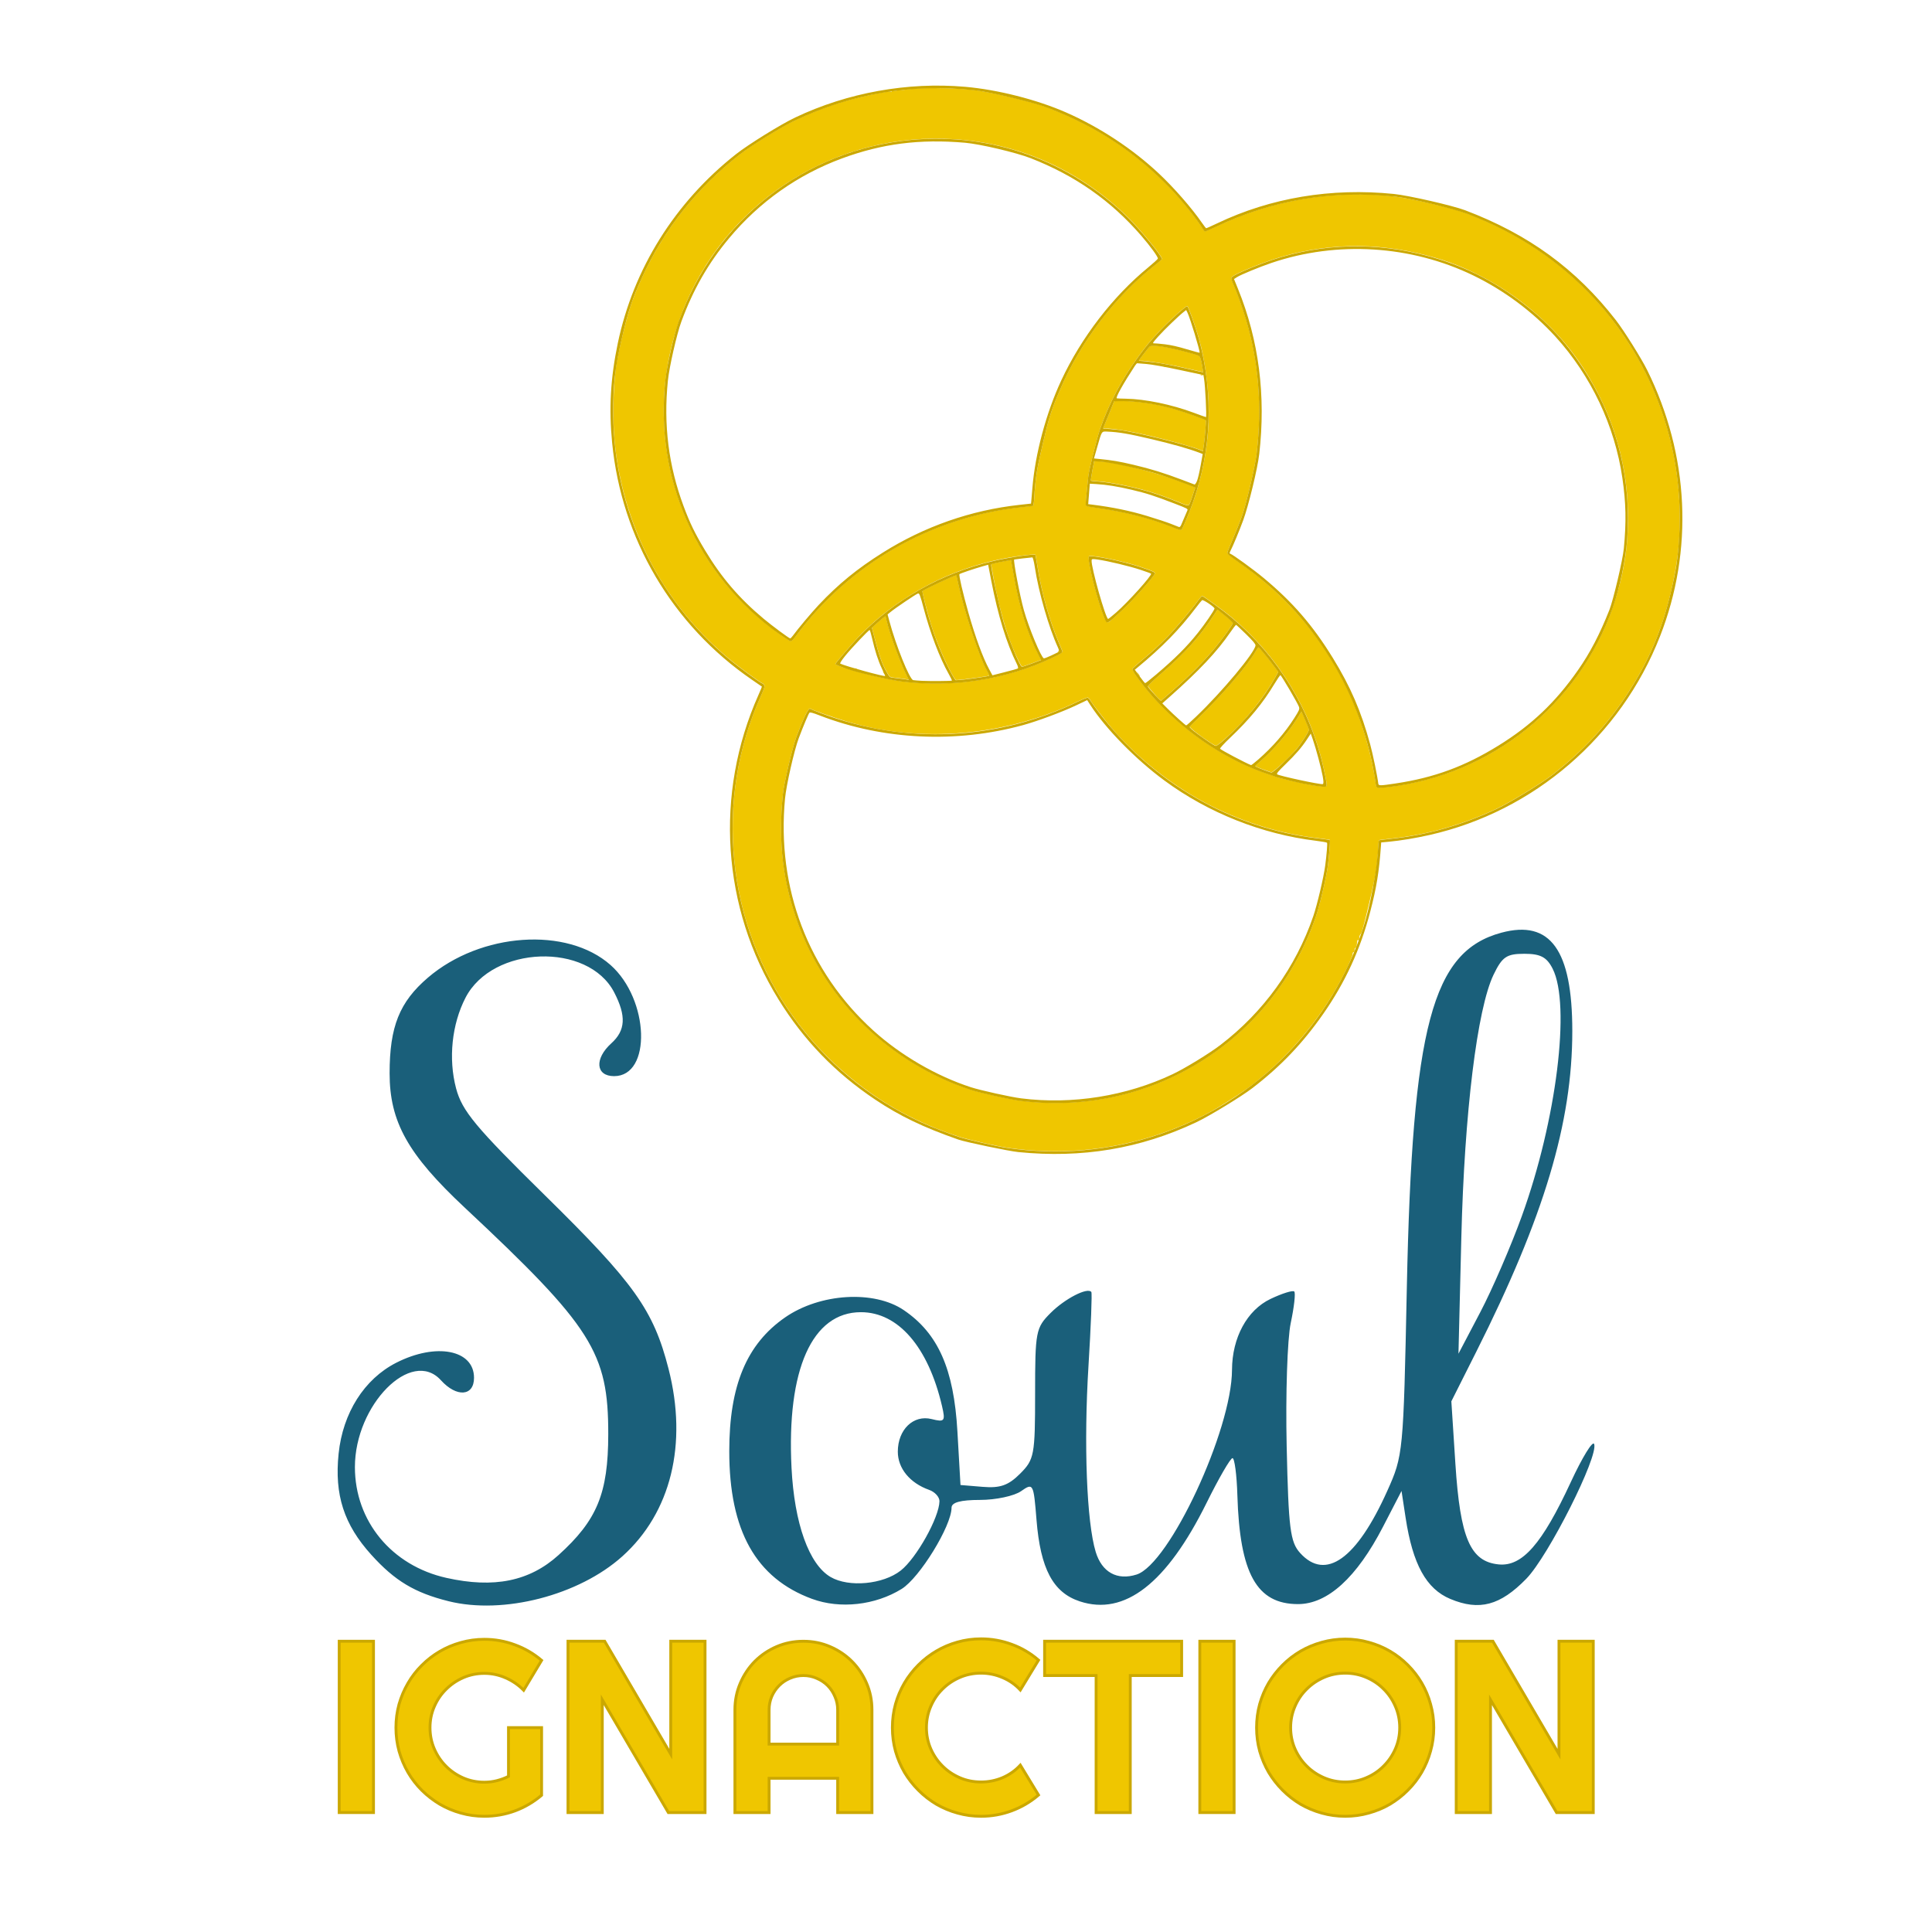
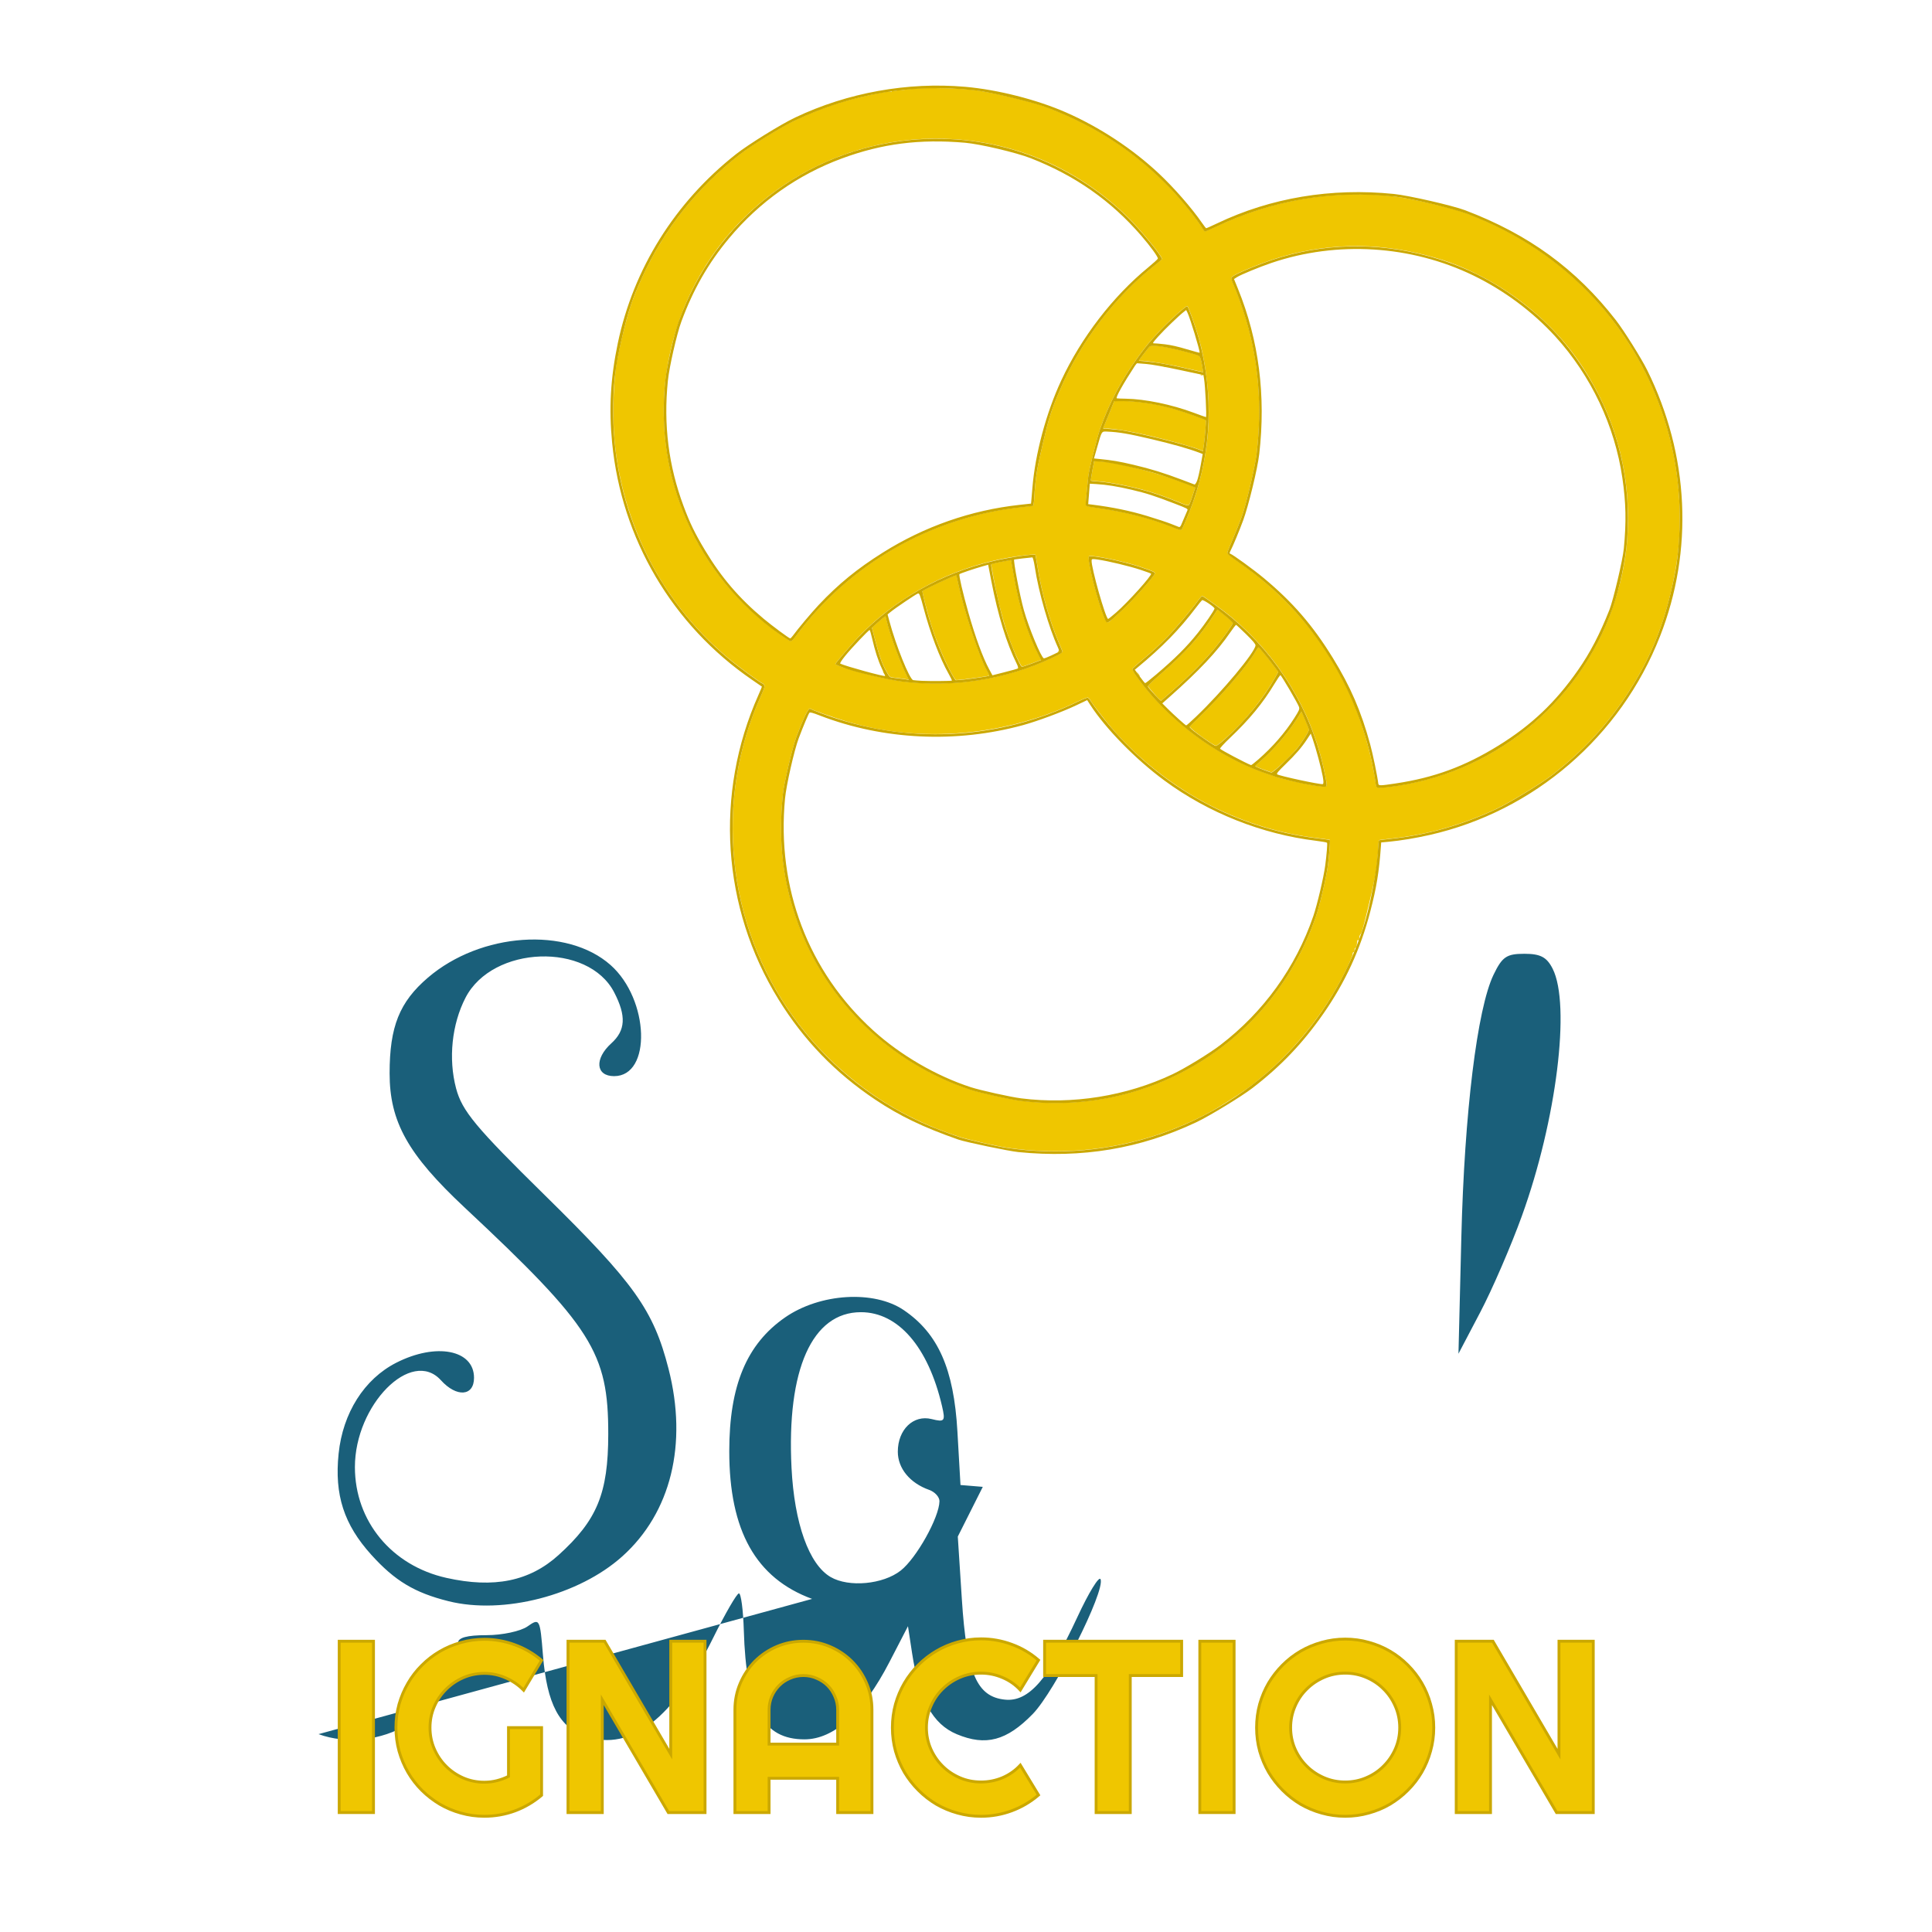
<svg xmlns="http://www.w3.org/2000/svg" width="1024" height="1024" version="1.1" viewBox="0 0 1024 1024">
  <g transform="matrix(1.041 0 0 1.041 -35.705 -39.438)">
    <g transform="translate(24 60)">
-       <path d="m238.63 793.12c-17.227-4.303-27.306-10.362-39.27-23.605-13.958-15.45-18.827-30.502-16.659-51.505 2.141-20.746 13.063-37.985 29.319-46.278 20.302-10.357 39.625-6.63 39.625 7.644 0 9.446-8.855 10.097-16.87 1.24-14.984-16.557-43.777 12.54-43.777 44.238 0 27.503 18.71 50.163 46.566 56.397 24.232 5.423 42.322 1.751 57.085-11.586 19.684-17.783 25.296-31.41 25.339-61.526 0.059-41.644-8.252-54.761-73.163-115.48-28.878-27.014-38.159-43.632-38.159-68.323 0-23.764 5.021-36.293 19.515-48.699 26.908-23.033 70.848-26.055 92.996-6.397 19.764 17.542 20.992 56.561 1.781 56.561-9.373 0-10.119-8.835-1.413-16.715 7.269-6.578 7.684-13.911 1.468-25.931-13.279-25.68-61.914-23.954-75.69 2.685-6.981 13.5-8.815 31.077-4.817 46.167 3.049 11.509 9.874 19.724 45.339 54.575 45.438 44.652 55.172 58.316 62.828 88.202 9.828 38.36 1.251 73.235-23.479 95.469-22.136 19.902-60.639 29.845-88.561 22.87zm185.14-1.162c-28.619-10.538-42.168-34.695-42.168-75.187 0-33.398 8.826-54.553 28.429-68.138 17.752-12.302 45.276-13.989 60.427-3.702 17.493 11.877 25.472 29.907 27.299 61.689l1.572 27.351 11.354 0.941c8.846 0.733 13.041-0.747 18.994-6.7 7.227-7.227 7.64-9.433 7.64-40.793 0-31.655 0.357-33.51 7.905-41.058 7.249-7.249 18.753-13.176 20.721-10.676 0.449 0.57-0.199 17.448-1.441 37.506-2.473 39.955-0.938 79.648 3.667 94.825 3.149 10.377 10.911 14.684 20.805 11.544 16.702-5.301 48.484-73.44 48.595-104.19 0.059-16.423 7.657-30.437 19.584-36.125 5.922-2.824 11.371-4.53 12.11-3.791 0.739 0.739-0.068 7.96-1.793 16.047-1.725 8.087-2.654 36.304-2.065 62.704 0.938 42.02 1.793 48.796 6.861 54.395 12.976 14.335 28.769 3.08 44.352-31.61 8.104-18.04 8.22-19.238 9.96-103.33 2.76-133.42 12.871-171.4 48.148-180.9 24.927-6.712 36.105 8.789 36.105 50.07 0 46.65-14.35 94.593-48.856 163.22l-12.725 25.309 2.063 31.904c2.441 37.759 7.588 49.705 22.032 51.133 11.981 1.185 22.107-10.371 36.714-41.897 5.821-12.565 11.173-21.293 11.893-19.397 2.343 6.171-23.268 57.03-34.541 68.594-13.297 13.64-23.906 16.464-38.674 10.293-12.26-5.123-19.148-17.62-22.768-41.309l-2.09-13.676-9.432 18.234c-13.378 25.864-28.221 39.369-43.266 39.369-21.041 0-29.681-15.521-30.88-55.471-0.311-10.366-1.429-18.847-2.483-18.847-1.055 0-6.975 10.221-13.156 22.713-20.327 41.08-41.769 57.743-64.604 50.207-13.609-4.491-20.026-16.587-22.027-41.519-1.491-18.575-1.675-18.915-7.874-14.573-3.491 2.445-12.881 4.446-20.866 4.446-9.908 0-14.519 1.258-14.519 3.962 0 9.273-16.238 35.694-25.427 41.373-13.448 8.311-31.338 10.295-45.574 5.053zm45.14-14.441c7.998-6.292 19.573-27.006 19.715-35.283 0.037-2.142-2.326-4.743-5.252-5.78-9.823-3.484-15.955-10.959-15.955-19.45 0-11.268 7.952-18.932 17.229-16.603 6.617 1.661 7.069 1.093 5.275-6.618-7.008-30.104-22.299-47.804-41.3-47.804-24.832 0-37.854 29.208-35.323 79.225 1.435 28.363 8.896 49.206 19.908 55.619 9.253 5.389 26.704 3.773 35.702-3.304zm316.26-180.57c17.605-48.635 24.926-107.52 15.648-125.85-2.988-5.906-6.192-7.598-14.391-7.598-9.05 0-11.276 1.51-15.682 10.637-8.337 17.27-14.849 70.325-16.413 133.72l-1.462 59.261 11.104-21.142c6.107-11.628 15.646-33.688 21.196-49.022z" fill="#1a5f7a" />
+       <path d="m238.63 793.12c-17.227-4.303-27.306-10.362-39.27-23.605-13.958-15.45-18.827-30.502-16.659-51.505 2.141-20.746 13.063-37.985 29.319-46.278 20.302-10.357 39.625-6.63 39.625 7.644 0 9.446-8.855 10.097-16.87 1.24-14.984-16.557-43.777 12.54-43.777 44.238 0 27.503 18.71 50.163 46.566 56.397 24.232 5.423 42.322 1.751 57.085-11.586 19.684-17.783 25.296-31.41 25.339-61.526 0.059-41.644-8.252-54.761-73.163-115.48-28.878-27.014-38.159-43.632-38.159-68.323 0-23.764 5.021-36.293 19.515-48.699 26.908-23.033 70.848-26.055 92.996-6.397 19.764 17.542 20.992 56.561 1.781 56.561-9.373 0-10.119-8.835-1.413-16.715 7.269-6.578 7.684-13.911 1.468-25.931-13.279-25.68-61.914-23.954-75.69 2.685-6.981 13.5-8.815 31.077-4.817 46.167 3.049 11.509 9.874 19.724 45.339 54.575 45.438 44.652 55.172 58.316 62.828 88.202 9.828 38.36 1.251 73.235-23.479 95.469-22.136 19.902-60.639 29.845-88.561 22.87zm185.14-1.162c-28.619-10.538-42.168-34.695-42.168-75.187 0-33.398 8.826-54.553 28.429-68.138 17.752-12.302 45.276-13.989 60.427-3.702 17.493 11.877 25.472 29.907 27.299 61.689l1.572 27.351 11.354 0.941l-12.725 25.309 2.063 31.904c2.441 37.759 7.588 49.705 22.032 51.133 11.981 1.185 22.107-10.371 36.714-41.897 5.821-12.565 11.173-21.293 11.893-19.397 2.343 6.171-23.268 57.03-34.541 68.594-13.297 13.64-23.906 16.464-38.674 10.293-12.26-5.123-19.148-17.62-22.768-41.309l-2.09-13.676-9.432 18.234c-13.378 25.864-28.221 39.369-43.266 39.369-21.041 0-29.681-15.521-30.88-55.471-0.311-10.366-1.429-18.847-2.483-18.847-1.055 0-6.975 10.221-13.156 22.713-20.327 41.08-41.769 57.743-64.604 50.207-13.609-4.491-20.026-16.587-22.027-41.519-1.491-18.575-1.675-18.915-7.874-14.573-3.491 2.445-12.881 4.446-20.866 4.446-9.908 0-14.519 1.258-14.519 3.962 0 9.273-16.238 35.694-25.427 41.373-13.448 8.311-31.338 10.295-45.574 5.053zm45.14-14.441c7.998-6.292 19.573-27.006 19.715-35.283 0.037-2.142-2.326-4.743-5.252-5.78-9.823-3.484-15.955-10.959-15.955-19.45 0-11.268 7.952-18.932 17.229-16.603 6.617 1.661 7.069 1.093 5.275-6.618-7.008-30.104-22.299-47.804-41.3-47.804-24.832 0-37.854 29.208-35.323 79.225 1.435 28.363 8.896 49.206 19.908 55.619 9.253 5.389 26.704 3.773 35.702-3.304zm316.26-180.57c17.605-48.635 24.926-107.52 15.648-125.85-2.988-5.906-6.192-7.598-14.391-7.598-9.05 0-11.276 1.51-15.682 10.637-8.337 17.27-14.849 70.325-16.413 133.72l-1.462 59.261 11.104-21.142c6.107-11.628 15.646-33.688 21.196-49.022z" fill="#1a5f7a" />
      <g transform="matrix(1.46 0 0 1.46 -387.29 -356.3)" fill="#efc600" stroke="#cba800" style="shape-inside:url(#rect35829);white-space:pre" aria-label="IGNACTION">
        <path d="m402.57 860.99h-11.958v-59.75h11.958z" />
        <path d="m461.19 854.95q-4.167 3.542-9.292 5.458-5.125 1.875-10.667 1.875-4.25 0-8.208-1.125-3.917-1.083-7.333-3.083-3.417-2.042-6.25-4.833-2.833-2.833-4.833-6.25-2-3.458-3.125-7.417-1.083-3.958-1.083-8.208 0-4.25 1.083-8.167 1.125-3.917 3.125-7.333 2-3.458 4.833-6.25 2.833-2.833 6.25-4.833 3.417-2 7.333-3.083 3.958-1.125 8.208-1.125 5.542 0 10.667 1.917 5.125 1.875 9.292 5.417l-6.25 10.417q-2.708-2.75-6.25-4.292-3.542-1.583-7.458-1.583-3.917 0-7.375 1.5-3.417 1.5-6 4.083-2.583 2.542-4.083 6-1.5 3.417-1.5 7.333 0 3.958 1.5 7.417t4.083 6.042 6 4.083q3.458 1.5 7.375 1.5 2.25 0 4.375-0.542 2.125-0.542 4.042-1.5v-17h11.542z" />
        <path d="m518.19 860.99h-12.792l-23.042-39.333v39.333h-11.958v-59.75h12.792l23.042 39.375v-39.375h11.958z" />
        <path d="m564.44 837.12v-11.958q0-2.458-0.958-4.625-0.917-2.208-2.542-3.833t-3.833-2.542q-2.167-0.958-4.625-0.958-2.458 0-4.667 0.958-2.167 0.917-3.792 2.542t-2.583 3.833q-0.917 2.167-0.917 4.625v11.958zm11.958 23.875h-11.958v-11.958h-23.917v11.958h-11.917v-35.833q0-4.958 1.875-9.292 1.875-4.375 5.083-7.625 3.25-3.25 7.583-5.125 4.375-1.875 9.333-1.875t9.292 1.875q4.375 1.875 7.625 5.125t5.125 7.625q1.875 4.333 1.875 9.292z" />
        <path d="m634.48 854.87q-4.167 3.583-9.333 5.5-5.167 1.917-10.708 1.917-4.25 0-8.208-1.125-3.917-1.083-7.375-3.083-3.417-2.042-6.25-4.875-2.833-2.833-4.875-6.25-2-3.458-3.125-7.375-1.083-3.958-1.083-8.208 0-4.25 1.083-8.208 1.125-3.958 3.125-7.375 2.042-3.458 4.875-6.292 2.833-2.833 6.25-4.833 3.458-2.042 7.375-3.125 3.958-1.125 8.208-1.125 5.542 0 10.708 1.917 5.167 1.875 9.333 5.5l-6.333 10.417q-2.625-2.833-6.208-4.333-3.583-1.542-7.5-1.542-3.958 0-7.417 1.5-3.458 1.5-6.042 4.083-2.583 2.542-4.083 6.042-1.5 3.458-1.5 7.375 0 3.917 1.5 7.375 1.5 3.417 4.083 6t6.042 4.083q3.458 1.5 7.417 1.5 3.917 0 7.5-1.5 3.583-1.542 6.208-4.375z" />
        <path d="m666.48 860.99h-11.917v-47.792h-17.958v-11.958h47.792v11.958h-17.917z" />
        <path d="m702.69 860.99h-11.958v-59.75h11.958z" />
        <path d="m772.32 831.37q0 4.25-1.125 8.208-1.083 3.917-3.083 7.375-2 3.417-4.833 6.25t-6.25 4.875q-3.417 2-7.375 3.083-3.958 1.125-8.208 1.125t-8.208-1.125q-3.917-1.083-7.375-3.083-3.417-2.042-6.25-4.875-2.833-2.833-4.875-6.25-2-3.458-3.125-7.375-1.083-3.958-1.083-8.208 0-4.25 1.083-8.208 1.125-3.958 3.125-7.375 2.042-3.417 4.875-6.25 2.833-2.833 6.25-4.833 3.458-2 7.375-3.083 3.958-1.125 8.208-1.125t8.208 1.125q3.958 1.083 7.375 3.083 3.417 2 6.25 4.833t4.833 6.25q2 3.417 3.083 7.375 1.125 3.958 1.125 8.208zm-11.875 0q0-3.917-1.5-7.375-1.5-3.5-4.083-6.042-2.542-2.583-6.042-4.083-3.458-1.5-7.375-1.5-3.958 0-7.417 1.5-3.458 1.5-6.042 4.083-2.583 2.542-4.083 6.042-1.5 3.458-1.5 7.375 0 3.917 1.5 7.375 1.5 3.417 4.083 6t6.042 4.083q3.458 1.5 7.417 1.5 3.917 0 7.375-1.5 3.5-1.5 6.042-4.083 2.583-2.583 4.083-6 1.5-3.458 1.5-7.375z" />
        <path d="m827.94 860.99h-12.792l-23.042-39.333v39.333h-11.958v-59.75h12.792l23.042 39.375v-39.375h11.958z" />
      </g>
    </g>
    <g transform="matrix(.437 .103 -.103 .437 -68.394 161.39)">
      <g fill="#efc600">
        <path d="m1582.2-218.99c0.688-0.277 1.812-0.277 2.5 0s0.125 0.504-1.25 0.504-1.938-0.227-1.25-0.504z" />
        <path d="m1539.3-219.01c0.722-0.289 1.584-0.253 1.917 0.079 0.332 0.332-0.258 0.569-1.312 0.525-1.165-0.048-1.402-0.285-0.604-0.604z" />
        <path d="m1510.4-218.8c0-0.876 7.207-16.815 8.217-18.172 1.887-2.536 14.18-3.858 34.283-3.685 11 0.095 21.048 0.568 22.33 1.052 1.637 0.618 3.348 3.22 5.75 8.745 1.881 4.326 3.42 8.015 3.42 8.198 0 0.183-9.562 0.338-21.25 0.344-18.724 9e-3 -45.704 1.888-50.926 3.545-1.003 0.318-1.824 0.306-1.824-0.027z" />
        <path d="m1488.8-136.46c0.278-1.304 1.481-8.777 2.672-16.608l2.166-14.237 3.627-1.012c17.372-4.847 44.375-7.273 66.225-5.948 13.329 0.808 35.68 3.328 36.365 4.1 0.591 0.666 3.469 19.529 4.133 27.086l0.681 7.753-2.888-0.494c-7.96-1.36-35.071-2.508-58.576-2.481-23.957 0.028-43.674 1.352-52.112 3.498-2.557 0.65-2.756 0.507-2.293-1.659z" />
        <path d="m1589.4-72.899c-21.936-3.458-40.325-4.689-61.5-4.116-12.428 0.336-24.618 1.226-29.863 2.18-4.875 0.886-9.09 1.385-9.368 1.107s-0.737-5.413-1.022-11.413l-0.517-10.908 7.385-1.218c22.006-3.628 75.683-1.884 107.73 3.501l3.348 0.563-0.651 8.186c-0.358 4.502-0.888 9.424-1.178 10.936-0.613 3.198-1.242 3.25-14.368 1.181z" />
        <path d="m1546.1 76.92c0.767-0.963 5.828-8.36 11.245-16.439 9.081-13.542 26.08-44.984 26.08-48.238 0-1.607-2.792-2.146-18.5-3.572-19.48-1.769-56.213-0.688-58.625 1.725-2.375 2.375 20.728 47.145 33.038 64.025 3.403 4.666 4.664 5.132 6.761 2.5zm55.688-120.75c0.317-0.827 1.255-5.439 2.085-10.25 7.591-44.029 6.468-86.417-3.379-127.62-6.008-25.139-17.703-55.505-29.658-77.005-6.811-12.248-20.048-32.621-21.196-32.621-1.572 0-16.068 20.805-23.341 33.5-8.772 15.31-10.905 19.546-16.984 33.73-12.816 29.905-20.632 59.691-23.95 91.27-1.206 11.482-1.624 47.717-0.64 55.5 3.147 24.891 4.038 30.929 4.729 32.047 0.653 1.057 3.104 1.076 13.137 0.105 29.346-2.84 61.289-2.35 85.834 1.316 11.678 1.744 12.704 1.746 13.363 0.029zm215.1 248.51c5.481-0.573 10.379-1.455 10.885-1.961 1.09-1.09-0.219-4.559-7.186-19.05-29.581-61.528-79.09-111.77-140.66-142.75-9.953-5.007-36.541-16.249-38.431-16.249-0.423 0-2.03 3.038-3.571 6.75-4.542 10.943-17.774 37.006-23.974 47.219-7.705 12.693-12.271 19.424-22.184 32.703-4.587 6.145-8.341 11.564-8.341 12.042 0 2.468 19.465 18.527 35.476 29.269 43.113 28.925 95.908 47.939 143.52 51.688 4.125 0.325 7.651 0.72 7.837 0.879 0.926 0.795 37.96 0.367 46.628-0.539zm-484.46-7.475c58.156-6.211 114.56-29.301 159.83-65.432 9.452-7.544 10.214-8.402 9-10.139-0.73-1.044-3.874-5.4-6.989-9.681-14.976-20.589-30.483-48.564-40.9-73.784-3.408-8.25-6.36-15.185-6.56-15.41-0.579-0.652-7.955 1.749-20.378 6.632-64.336 25.291-119.4 72.016-154.02 130.7-4.979 8.44-17.981 33.686-17.981 34.914 0 3.225 54.105 4.75 78 2.198zm240 432c71.485-7.634 137.41-39.026 188.02-89.537 51.06-50.952 82.344-117.2 89.985-190.54 1.339-12.857 1.323-45.988-0.03-59.459-1.032-10.271-3.796-28.151-4.455-28.81-0.182-0.182-6.338 0.364-13.678 1.215-41.557 4.817-83.872 2.204-125.85-7.772-45.201-10.742-92.182-32.303-129.5-59.431-10.566-7.681-27.961-21.843-31.424-25.584-1.333-1.44-3.056-2.619-3.829-2.619-0.772 0-4.631 2.637-8.576 5.86-71.37 58.318-164.03 88.84-252.67 83.23-16.528-1.046-40.549-3.693-42.076-4.636-2.167-1.339-4.776 9.814-8.082 34.547-1.658 12.404-1.658 54.596 0 67 7.308 54.686 22.74 96.942 51.038 139.75 51.554 77.996 137.88 129.04 232.62 137.55 11.062 0.994 46.342 0.531 58.5-0.768zm324.13-441.95c101.81-37.063 176.44-124.33 197.28-230.68 6.516-33.255 7.291-72.585 2.068-104.91-7.295-45.151-22.799-85.606-46.948-122.5-19.401-29.641-46.664-58.566-74.53-79.074-31.716-23.341-70.307-41.367-109-50.914-25.614-6.32-46.466-8.758-74.5-8.712-61.109 0.101-118.84 17.56-169.25 51.186-15.548 10.372-28.898 20.626-30.441 23.383-0.695 1.241 0.162 3.052 3.495 7.388 5.865 7.628 16.118 23.422 23.13 35.632 25.017 43.554 40.425 91.431 46.702 145.11 1.702 14.552 1.712 58.749 0.018 73.5-0.727 6.325-2.473 18.025-3.881 26-1.408 7.975-2.609 15.573-2.669 16.885-0.099 2.168 1.296 2.943 15.391 8.546 68.31 27.155 123.35 70.084 165.45 129.03 16.364 22.917 33.759 55.277 43.533 80.984 1.271 3.342 2.873 3.245 14.15-0.86zm-693.39-11.839c40.729-94.889 119.53-168.26 217.1-202.15 5.689-1.976 10.689-3.806 11.11-4.067 0.422-0.261 0.156-3.974-0.59-8.251-4.063-23.299-4.728-31.858-4.796-61.777-0.072-31.457 0.574-39.913 4.969-65 10.354-59.111 36.985-118.41 73.648-163.99 2.648-3.292 4.787-6.442 4.752-7-0.181-2.933-31.287-26.72-48.593-37.159-64.782-39.077-138.4-53.265-211.94-40.847-129.17 21.809-230.34 121.87-253.28 250.49-6.522 36.57-6.178 77.795 0.948 113.5 9.278 46.488 28.345 89.029 56.922 127 27.734 36.851 63.268 66.828 104.47 88.132 14.434 7.463 37.647 17.333 40.817 17.356 1.234 9e-3 2.6-1.902 4.461-6.237zm310.76 509.57c-49.943-4.333-92.101-15.824-135-36.798-87.098-42.583-153.53-117.85-184.98-209.57-21.174-61.749-25.718-125.93-13.399-189.22 1.673-8.596 1.848-11.068 0.867-12.25-0.676-0.815-1.701-1.481-2.277-1.481-2.444 0-30.336-11.797-43.708-18.486-78.634-39.335-139.12-104.25-173.78-186.51-12.808-30.4-21.765-65.326-26.415-103-2.006-16.258-1.696-63.167 0.532-80.5 9.126-70.98 35.874-133.94 80.513-189.5 10.148-12.632 39.153-41.582 51.705-51.606 21.862-17.46 43.289-31.293 66.45-42.899 16.758-8.397 30.999-14.608 32.032-13.969 0.433 0.268 0.938 0.047 1.123-0.491 0.184-0.538 1.235-1.125 2.335-1.305s2.9-0.824 4-1.43 2.337-1.147 2.75-1.201c0.412-0.054 0.975-0.155 1.25-0.224 0.275-0.069 0.95-0.237 1.5-0.375s1.225-0.362 1.5-0.5 0.838-0.344 1.25-0.459c0.412-0.115 2.1-0.771 3.75-1.458 10.777-4.49 47.479-12.75 70-15.754 18.682-2.492 70.837-2.498 88.5-9e-3 59.114 8.329 107.85 26.198 156 57.201 15.09 9.716 38.271 27.756 45.437 35.362 1.615 1.714 3.342 3.117 3.838 3.117 0.495 0 5.27-3.514 10.609-7.809 42.231-33.969 90.429-58.148 141.7-71.085 32.291-8.147 53.244-10.605 90.411-10.605 32.224-1.9e-4 43.713 1.054 71 6.513 138.82 27.773 248.52 132.24 283.53 269.99 7.772 30.583 10.928 56.743 10.86 90-0.091 44.315-6.152 79.949-20.575 120.96-14.402 40.952-34.997 77.463-63.196 112.04-10.025 12.292-39.346 41.21-51.904 51.191-33.857 26.909-69.755 46.878-109.1 60.686-6.537 2.294-12.206 4.37-12.6 4.613-0.393 0.243-0.131 3.495 0.584 7.226 3.708 19.368 4.808 33.824 4.741 62.284-0.072 30.601-0.373 37.777-1.664 39.774-0.453 0.701-0.518 2.67-0.143 4.375 0.519 2.363 0.38 2.915-0.583 2.319-0.981-0.606-1.123 0.252-0.632 3.831 0.389 2.839 0.226 4.864-0.424 5.265-0.581 0.359-0.786 1.728-0.456 3.043 0.369 1.47 0.163 2.391-0.536 2.391-0.687 0-0.901 0.889-0.543 2.25 0.326 1.238-1.002 9.402-2.952 18.144-12.193 54.665-37.863 107.77-73.267 151.56-10.174 12.585-31.181 34.189-44.058 45.312-59.316 51.234-133.25 82.222-211.67 88.719-11.058 0.916-45.769 1.128-54.908 0.335z" />
        <path d="m1497 123.38c0.376-0.986 0.935-1.541 1.242-1.233s7e-4 1.115-0.683 1.793c-0.988 0.98-1.103 0.865-0.56-0.56z" />
        <path d="m1453.7 141.74c-12.687-16.053-23.267-33.188-35.241-57.073-6.148-12.265-17.998-38.595-17.998-39.992 0-0.613 5.928-3.497 17.626-8.574l3.127-1.357 6.273 14.712c15.253 35.772 30.57 61.726 49.436 83.762l3.467 4.05-9.215 6.201c-5.068 3.41-9.665 6.199-10.215 6.197-0.55-2e-3 -3.817-3.568-7.261-7.926z" />
        <path d="m1386.3 176.92c-11.76-12.685-26.738-33.204-37.219-50.99-5.823-9.881-17.651-32.447-17.651-33.676 0-1.425 32.719-27.292 33.429-26.428 0.155 0.189 2.301 4.64 4.768 9.892 12.331 26.248 41.488 73.88 52.803 86.26 2.896 3.168 5.093 5.92 4.883 6.115-1.385 1.286-33.818 13.576-35.825 13.576-0.431 0-2.765-2.138-5.187-4.75z" />
        <path d="m1309.3 191.92c-1.244-1.586-1.208-1.621 0.378-0.378 0.963 0.755 1.75 1.542 1.75 1.75 0 0.823-0.821 0.293-2.128-1.372z" />
        <path d="m1312.4 189.98c-6.662-7.268-11.852-15.286-20.45-31.591l-6.739-12.779 3.605-5.221c1.982-2.871 4.672-6.554 5.977-8.183l2.372-2.963 2.679 5.287c7.36 14.523 25.587 42.081 36.566 55.285l3.033 3.647-7.264 0.644c-3.995 0.354-8.882 0.878-10.858 1.164-3.352 0.485-3.951 0.13-8.92-5.291z" />
-         <path d="m1277.3 194.99c0.722-0.289 1.584-0.253 1.917 0.079 0.332 0.332-0.258 0.569-1.312 0.525-1.165-0.048-1.402-0.285-0.604-0.604z" />
        <path d="m1590.8 127.42-1.905-2.25 2.25 1.905c2.114 1.79 2.705 2.595 1.905 2.595-0.19 0-1.202-1.012-2.25-2.25z" />
        <path d="m1614.4 145.63c-4.637-3.344-8.815-6.459-9.284-6.922-0.469-0.463 4.256-7.866 10.5-16.451 21.929-30.15 33.596-51.408 44.112-80.368l2.281-6.284 10.23 5.003c5.627 2.752 10.23 5.436 10.23 5.965 0 2.566-6.874 19.153-13.51 32.599-8.259 16.734-20.513 36.752-35.081 57.308-5.337 7.531-10.006 14.038-10.375 14.461-0.369 0.423-4.465-1.967-9.102-5.311z" />
        <path d="m1688.8 184.71c-13.574-4.83-27.492-11.33-27.002-12.608 0.281-0.733 3.453-5.865 7.047-11.404 19.942-30.73 41.444-72.306 46.431-89.773 0.667-2.337 1.439-4.25 1.716-4.25 0.898 0 11.717 8.158 20.094 15.15l8.176 6.826-2.042 7.262c-5.027 17.873-15.514 41.92-26.35 60.418-8.801 15.024-19.638 30.353-21.401 30.27-0.858-0.04-3.859-0.891-6.669-1.891z" />
        <path d="m1753.2 200.4c-4.812-0.536-8.75-1.369-8.75-1.851 0-0.482 2.023-3.625 4.496-6.984 10.772-14.632 23.158-38.334 28.908-55.314l3.358-9.916 6.244 8.416c3.434 4.629 6.443 8.933 6.687 9.565 0.701 1.816-5.457 19.217-9.251 26.139-7.089 12.935-19.618 31.214-21.293 31.066-0.907-0.08-5.586-0.585-10.399-1.121z" />
      </g>
      <path d="m1513.9 688.3c-41.714-4.346-71.092-10.808-102.31-22.502-51.047-19.126-94.412-47.016-132.71-85.354-86.49-86.582-124.4-210.26-101.42-330.87 1.05-5.51 1.802-10.07 1.672-10.134-0.13-0.064-5.862-2.3-12.737-4.969-102.12-39.644-180.6-121.44-216-225.13-12.646-37.039-18.678-71.201-19.675-111.43-2.143-86.391 26.39-170.4 81.346-239.5 11.173-14.049 41.581-44.484 55.83-55.878 51.313-41.035 114.74-68.605 179.5-78.028 36.57-5.321 82.284-4.535 118 2.027 40.93 7.52 83.017 22.915 118.5 43.346 20.405 11.749 45.264 29.551 60.33 43.203 2.932 2.657 5.632 4.821 6 4.809 0.368-0.012 5.17-3.642 10.67-8.069 52.652-42.372 116.94-69.308 187.53-78.573 16.674-2.189 68.017-2.532 82.974-0.555 76.434 10.103 137.65 35.875 194.98 82.079 11.606 9.355 38.148 35.603 47.668 47.139 68.427 82.922 98.173 186.69 83.276 290.5-17.342 120.85-93.455 225.72-202.5 279.01-14.616 7.142-30.732 13.88-43.267 18.087l-8.346 2.801 0.653 4.052c4.686 29.075 5.922 46.665 5.268 74.956-1.026 44.356-9.161 84.649-25.299 125.31-15.075 37.983-33.178 68.85-58.813 100.28-10.076 12.356-40.356 42.217-53.117 52.382-54.898 43.732-116.69 69.665-188.72 79.203-10.809 1.431-60.441 2.722-69.275 1.802zm54.908-3.405c119.16-9.871 225.51-75.958 286.13-177.8 28.291-47.527 45.394-100.7 50.554-157.18 2.272-24.861 0.157-69.58-4.44-93.891-0.746-3.946-1.034-7.374-0.639-7.617s6.065-2.32 12.602-4.615c39.342-13.809 75.24-33.777 109.1-60.686 12.558-9.981 41.879-38.899 51.904-51.191 28.2-34.576 48.794-71.087 63.196-112.04 14.423-41.012 20.485-76.645 20.575-120.96 0.053-25.9-0.946-38.379-4.964-62-16.715-98.277-73.463-186.6-155.42-241.91-48.354-32.629-102-52.759-162-60.786-16.975-2.271-66.434-2.546-83.5-0.464-71.922 8.774-136.08 35.677-191.62 80.348-5.34 4.295-10.114 7.809-10.609 7.809-0.495 0-2.223-1.403-3.838-3.117-7.166-7.606-30.347-25.646-45.437-35.362-48.16-31.007-97.063-48.936-156-57.191-15.984-2.239-67.701-2.537-84.5-0.488-72.035 8.789-135.36 35.366-191.94 80.552-12.551 10.024-41.556 38.973-51.705 51.606-38.568 48.007-63.95 101.89-75.779 160.87-5.283 26.34-6.533 39.825-6.548 70.631-0.018 35.881 2.334 55.814 10.526 89.22 25.351 103.38 95.426 191.01 190.95 238.79 13.372 6.689 41.264 18.486 43.708 18.486 0.576 0 1.601 0.666 2.277 1.481 0.981 1.182 0.806 3.654-0.867 12.25-12.32 63.289-7.775 127.47 13.399 189.22 42.182 123.02 146.65 214.36 274.48 240 12.472 2.501 31.289 5.134 45.505 6.368 9.139 0.793 43.85 0.581 54.908-0.335zm-54.908-54.677c-94.743-8.511-181.07-59.555-232.62-137.55-28.298-42.812-43.73-85.068-51.038-139.75-1.658-12.404-1.658-54.596 0-67 3.305-24.733 5.914-35.886 8.082-34.547 0.384 0.237 6.07 1.128 12.637 1.98 101.79 13.205 202.57-15.577 282.11-80.574 3.944-3.223 7.803-5.86 8.576-5.86 0.772 0 2.495 1.179 3.829 2.619 1.333 1.44 6.924 6.314 12.424 10.831 77.523 63.659 176.67 93.278 274.35 81.956 7.34-0.851 13.495-1.398 13.678-1.215 0.658 0.659 3.423 18.538 4.455 28.81 1.353 13.471 1.37 46.602 0.03 59.459-7.641 73.346-38.925 139.59-89.985 190.54-50.618 50.511-116.54 81.902-188.02 89.537-12.158 1.298-47.438 1.761-58.5 0.768zm58.5-3.763c57.995-6.175 115.72-29.894 161-66.158 12.26-9.818 34.853-32.177 44.956-44.489 39.062-47.604 63.044-105.37 69.077-166.39 1.355-13.707 1.355-45.708-1e-4 -59-1.316-12.903-3.134-24.82-3.917-25.664-0.339-0.365-6.016-0.065-12.616 0.667-61.456 6.816-126.03-2.718-183-27.017-37.071-15.812-78.243-41.836-101.63-64.24l-4.63-4.435-10.87 8.688c-13.682 10.936-38.377 27.393-53.37 35.568-69.018 37.63-150.32 52.8-226.69 42.301-8.959-1.232-11.726-1.317-12.305-0.381-0.809 1.309-3.256 15.836-5.223 31.012-1.851 14.277-1.522 54.735 0.57 70 13.822 100.88 70.794 185.1 157.65 233.05 36.652 20.236 81.494 33.882 122.5 37.278 11.596 0.96 46.479 0.489 58.5-0.791zm197.84-420.99c-0.185-0.159-3.712-0.555-7.837-0.879-47.616-3.749-100.41-22.762-143.52-51.688-16.011-10.742-35.476-26.802-35.476-29.269 0-0.478 3.753-5.897 8.341-12.042 9.913-13.279 14.479-20.01 22.184-32.703 6.199-10.213 19.432-36.276 23.974-47.219 1.541-3.712 3.148-6.75 3.571-6.75 1.89 0 28.478 11.242 38.431 16.249 61.574 30.978 111.08 81.223 140.66 142.75 6.967 14.492 8.276 17.961 7.186 19.05-1.619 1.619-20.298 3.006-39.013 2.896-9.99-0.059-18.315-0.237-18.5-0.396zm53.382-4.369c0.788-0.788 0.175-3.193-2.209-8.661-3.793-8.699-14.842-29.231-20.438-37.977l-3.811-5.956-2.73 7.456c-3.789 10.35-8.56 19.459-17.478 33.371-5.802 9.051-7.327 12.131-6.346 12.814 1.874 1.304 51.643 0.321 53.011-1.047zm-50.322-11.644c4.455-6.854 9.65-15.292 11.545-18.75 3.794-6.923 9.952-24.323 9.251-26.139-0.244-0.632-3.253-4.936-6.687-9.565l-6.244-8.416-3.358 9.916c-5.75 16.98-18.137 40.682-28.908 55.314-2.473 3.359-4.496 6.502-4.496 6.984 0 0.707 8.542 2.033 19.149 2.972 1.082 0.096 4.432-4.136 9.748-12.316zm-27.478 1.49c12.537-17.413 22.712-36.752 29.167-55.44 3.347-9.689 3.565-10.939 2.313-13.277-1.534-2.866-27.657-30.311-28.852-30.311-0.415 0-2.445 5.274-4.512 11.721-7.616 23.759-18.247 45.322-34.795 70.578-5.088 7.766-8.648 14.15-8.141 14.601 1.338 1.191 31.951 9.162 38.49 10.022 0.324 0.043 3.172-3.51 6.329-7.894zm-41.761-14.278c17.726-25.818 32.062-55.298 39.153-80.512l2.042-7.262-8.176-6.826c-8.377-6.993-19.196-15.15-20.094-15.15-0.276 0-1.048 1.913-1.716 4.25-4.986 17.468-26.489 59.043-46.431 89.773-3.595 5.539-6.766 10.671-7.047 11.404-0.353 0.92 2.962 2.8 10.69 6.062 12.944 5.464 20.761 8.334 22.98 8.438 0.897 0.042 4.551-4.284 8.597-10.177zm-37.928-17c22.545-34.71 48.233-86.05 47.076-94.085-0.219-1.524-3.945-4.322-13.172-9.895-7.076-4.274-13.187-7.77-13.579-7.77s-2.406 4.388-4.476 9.75c-9.481 24.562-24.384 50.413-50.116 86.925l-6.466 9.175 7.751 4.777c8.049 4.961 23.277 13.294 24.387 13.344 0.35 0.016 4.217-5.483 8.593-12.221zm-32.321-22.942c14.568-20.556 26.822-40.573 35.081-57.308 6.636-13.446 13.51-30.033 13.51-32.599 0-0.529-4.604-3.214-10.23-5.965l-10.23-5.003-2.281 6.284c-10.515 28.961-22.183 50.219-44.112 80.368-6.244 8.585-10.969 15.988-10.5 16.451 3.082 3.042 17.838 12.861 18.386 12.233 0.369-0.423 5.038-6.931 10.375-14.461zm-22.779-13.058c16.938-22.993 26.544-38.493 35.343-57.034 5.477-11.54 12.027-28.459 12.027-31.065 0-1.583-14.848-7.226-15.925-6.053-0.455 0.496-2.522 4.726-4.594 9.401-12.923 29.156-26.751 52.119-49.494 82.185l-2.031 2.685 7.047 6.065c3.876 3.336 7.397 6.065 7.824 6.065 0.427 0 4.838-5.513 9.801-12.25zm-342.13 74.162c-9.929-1.021-14.5-1.832-14.5-2.573 0-1.228 13.002-26.474 17.981-34.914 30.209-51.207 75.299-92.862 129.72-119.84 17.208-8.53 43.496-18.825 44.676-17.497 0.201 0.226 3.153 7.16 6.56 15.41 10.417 25.22 25.924 53.195 40.9 73.784 3.114 4.281 6.259 8.638 6.989 9.681 1.214 1.737 0.452 2.595-9 10.139-45.27 36.131-101.67 59.221-159.83 65.432-14.512 1.55-50.031 1.759-63.5 0.375zm43.5-2.233c0-0.177-2.492-3.439-5.538-7.25-6.176-7.727-12.154-17.586-18.6-30.678-2.369-4.812-4.583-8.75-4.919-8.75-1.049 0-15.6 25.029-20.348 35-2.943 6.182-4.099 9.596-3.309 9.775 6.445 1.461 52.714 3.131 52.714 1.903zm19.764-1.24 7.264-0.644-3.033-3.647c-10.979-13.204-29.206-40.762-36.566-55.285l-2.679-5.287-2.372 2.963c-1.305 1.629-3.994 5.312-5.977 8.183l-3.605 5.221 6.739 12.779c8.598 16.305 13.789 24.323 20.45 31.591 4.969 5.421 5.568 5.777 8.92 5.291 1.976-0.286 6.862-0.81 10.858-1.164zm22.375-2.992c8.934-1.661 32.039-7.291 32.722-7.974 0.226-0.226-2.109-3.132-5.189-6.458-14.057-15.183-31.035-40.26-45.142-66.674-6.925-12.967-8.343-15.023-9.797-14.21-1.878 1.051-21.072 21.825-25.364 27.453l-2.714 3.558 3.862 7.18c13.485 25.068 37.229 58.68 41.454 58.68 0.995 0 5.571-0.699 10.169-1.554zm46.531-12.558c8.621-3.039 25.45-9.757 26.212-10.464 0.21-0.195-1.987-2.947-4.883-6.115-11.314-12.38-40.472-60.013-52.803-86.26-2.467-5.252-4.613-9.703-4.768-9.892-0.71-0.864-33.429 25.003-33.429 26.428 0 0.247 2.481 5.396 5.514 11.443 10.873 21.68 24.737 43.409 38.904 60.973 7.442 9.227 14.593 17 15.64 17 0.431 0 4.757-1.401 9.613-3.112zm55.766-25.939c0.578-0.569-0.263-2.361-2.198-4.685-16.676-20.029-33.373-48.532-49.764-84.949l-7.735-17.185-5.62 3.128c-9.06 5.044-23.003 13.743-23.616 14.735-0.682 1.104 8.737 20.146 19.79 40.007 14.23 25.569 27.71 45.997 37.897 57.426l5.015 5.627 12.646-6.591c6.956-3.625 13.068-7.006 13.583-7.513zm14.278-9.147 9.215-6.201-3.467-4.05c-18.866-22.036-34.183-47.99-49.436-83.762l-6.273-14.712-3.127 1.357c-11.699 5.077-17.626 7.961-17.626 8.574 0 2.98 19.894 44.739 29.071 61.022 9.241 16.396 28.944 43.962 31.429 43.97 0.55 2e-3 5.147-2.787 10.215-6.197zm19.336-13.932c3.547-2.822 6.848-5.493 7.335-5.935 0.494-0.449-0.429-2.49-2.09-4.619-15.287-19.597-35.548-55.66-46.333-82.471-2.358-5.861-4.776-10.507-5.374-10.324-2.903 0.888-19.134 6.782-19.46 7.066-1.128 0.985 15.726 38.724 23.856 53.417 10.169 18.379 31.374 47.791 34.567 47.945 0.578 0.028 3.953-2.258 7.5-5.08zm391.93 58.58c-17.528-46.103-46.801-91.18-82.481-127.01-37.273-37.432-76.34-63.067-126.5-83.007-14.094-5.603-15.49-6.378-15.391-8.546 0.06-1.312 1.261-8.91 2.669-16.885 1.408-7.975 3.154-19.675 3.881-26 1.694-14.751 1.684-58.948-0.018-73.5-6.277-53.681-21.685-101.56-46.702-145.11-7.013-12.209-17.266-28.004-23.13-35.632-3.333-4.336-4.19-6.146-3.495-7.388 1.543-2.757 14.893-13.012 30.441-23.383 50.41-33.626 108.14-51.085 169.25-51.186 43.922-0.072 82.512 7.735 121.94 24.669 38.438 16.511 67.848 36.564 97.564 66.524 45.737 46.111 74.799 103.91 85.478 170.01 3.618 22.39 4.428 55.59 1.926 78.911-12.518 116.68-90.743 216.44-201.27 256.68-11.277 4.105-12.879 4.203-14.15 0.86zm21.519-6.959c41.075-16.444 71.767-36.748 103.52-68.481 31.085-31.068 51.692-62.502 68.175-103.99 8.834-22.237 14.634-45.007 18.981-74.515 1.762-11.957 1.763-58.663 0-71.5-4.157-30.304-9.47-50.962-19.932-77.5-21.926-55.62-61.286-104.94-110.74-138.76-31.543-21.57-68.669-37.644-106.5-46.108-76.634-17.147-159.28-3.03-226 38.604-12.274 7.659-30.951 21.058-34.466 24.727l-2.745 2.866 7.027 9.912c36.375 51.303 58.561 110.41 66.348 176.76 1.925 16.4 1.643 59.643-0.504 77.267-1.601 13.142-4.526 30.867-6.189 37.489-0.482 1.92-0.305 2.744 0.59 2.744 2.583 0 29.836 11.395 43.177 18.053 38.54 19.234 66.513 39.469 97.274 70.364 26.842 26.96 45.119 51.544 63.627 85.583 5.567 10.238 16.428 33.613 19.18 41.275 0.825 2.299 2.584 1.86 19.181-4.785zm-719.49-4.55c-51.712-20.853-97.602-56.032-131.02-100.44-33.373-44.344-53.291-93.644-60.605-150-2.061-15.884-2.36-52.105-0.561-68 13.842-122.3 94.543-222.88 209.67-261.33 86.74-28.969 179.83-18.471 258.84 29.189 17.306 10.439 48.412 34.226 48.593 37.159 0.034 0.558-2.104 3.708-4.752 7-36.663 45.579-63.293 104.87-73.648 163.99-4.395 25.087-5.041 33.543-4.969 65 0.068 29.919 0.733 38.479 4.796 61.777 0.746 4.277 1.011 7.99 0.59 8.251-0.422 0.261-5.421 2.091-11.11 4.067-97.578 33.894-176.37 107.27-217.1 202.15-1.861 4.335-3.228 6.246-4.461 6.237-0.978-7e-3 -7.397-2.278-14.265-5.048zm15.65-1.69c3.642-8.743 14.642-30.554 20.552-40.75 16.416-28.325 32.878-49.762 57.114-74.376 39.04-39.65 86.385-69.82 138.5-88.261l12.332-4.364-0.549-4c-0.302-2.2-1.215-8.376-2.029-13.723-5.823-38.263-4.349-86.305 3.866-126.01 10.888-52.622 35.17-106.36 66.669-147.55 4.499-5.883 8.225-11.339 8.279-12.125 0.119-1.717-11.342-11.603-24.401-21.047-42.49-30.729-88.523-49.096-142.11-56.704-17.367-2.466-59.477-2.465-76.388 3.8e-4 -51.01 7.437-91.423 22.566-131.86 49.363-44.449 29.457-79.711 69.329-103.73 117.29-16.517 32.984-26.312 65.939-31.06 104.5-1.84 14.945-1.556 53.259 0.512 69 6.524 49.655 22.76 93.338 49.796 133.98 11.452 17.215 19.636 27.264 35.303 43.348 25.246 25.918 50.316 44.225 82.807 60.47 10.689 5.344 32.06 14.55 34.029 14.658 0.441 0.024 1.504-1.643 2.363-3.706zm339.25-100.5c-12.31-16.88-35.413-61.65-33.038-64.025 2.413-2.413 39.146-3.494 58.625-1.725 15.708 1.426 18.5 1.965 18.5 3.572 0 3.254-16.999 34.696-26.08 48.238-14.335 21.377-13.215 20.51-18.007 13.939zm11.587-9.26c10.423-14.551 30.02-50.358 28.405-51.901-0.222-0.212-5.882-0.882-12.576-1.488-12.852-1.163-38.074-1.278-49.828-0.227-6.268 0.56-6.968 0.835-6.696 2.626 1.141 7.511 30.896 61.042 33.476 60.227 0.429-0.136 3.678-4.292 7.22-9.237zm37.5-109.02c-24.546-3.666-56.488-4.156-85.834-1.316-10.033 0.971-12.484 0.951-13.137-0.105-0.691-1.118-1.582-7.155-4.729-32.047-0.984-7.783-0.566-44.018 0.64-55.5 3.318-31.578 11.134-61.364 23.95-91.27 6.079-14.184 8.211-18.42 16.984-33.73 7.274-12.695 21.77-33.5 23.341-33.5 1.148 0 14.386 20.372 21.196 32.621 3.095 5.566 8.332 16.288 11.637 23.826 25.212 57.493 32.313 117.49 21.399 180.8-0.829 4.811-1.768 9.423-2.085 10.25-0.659 1.717-1.685 1.715-13.363-0.029zm11.388-4.218c0.301-1.512 1.022-5.675 1.602-9.25 0.581-3.575 1.259-7.434 1.508-8.576 0.429-1.967-0.395-2.191-15.773-4.282-24.946-3.393-33.887-4.108-51.225-4.098-16.623 0.01-29.149 0.926-40.839 2.986l-6.839 1.205 0.508 3.132c0.28 1.722 1.084 6.893 1.787 11.49l1.279 8.358 5.052-0.546c22.264-2.405 42.64-2.98 62.38-1.763 11.37 0.701 24.497 1.85 29.172 2.552 4.675 0.702 9.027 1.336 9.671 1.408 0.644 0.072 1.417-1.106 1.717-2.619zm3.981-26c0.29-1.512 0.82-6.434 1.178-10.936l0.651-8.186-3.348-0.563c-7.415-1.246-28.146-3.583-41.348-4.662-16.32-1.334-55.397-0.65-66.385 1.162l-7.385 1.218 0.517 10.908c0.284 5.999 0.744 11.135 1.022 11.413s4.493-0.221 9.368-1.107c5.245-0.954 17.435-1.844 29.863-2.18 21.175-0.573 39.564 0.657 61.5 4.116 13.126 2.069 13.755 2.018 14.368-1.181zm2.11-26.952c0.388-2.586 0.386-10.667-0.01-17.956l-0.71-13.254-4.132-0.55c-12.63-1.68-31.25-2.518-56.158-2.527-26.661-0.01-37.806 0.682-50.702 3.147-6.735 1.287-6.356 0.235-7.274 20.228l-0.592 12.885 5.297-0.705c15.633-2.081 22.981-2.551 39.993-2.558 20.058-8e-3 36.291 1.106 57.804 3.966 7.425 0.987 14.011 1.847 14.636 1.911 0.625 0.064 1.454-2 1.842-4.587zm-100.48-35.858c18.903-2.264 80.901-1.575 96.388 1.072l2.888 0.494-0.681-7.753c-0.664-7.557-3.542-26.42-4.133-27.086-0.685-0.772-23.036-3.292-36.365-4.1-21.849-1.325-48.852 1.101-66.225 5.948l-3.627 1.012-2.166 14.237c-1.191 7.83-2.394 15.304-2.672 16.608-0.462 2.166-0.264 2.309 2.293 1.659 1.54-0.392 7.974-1.332 14.299-2.09zm0.622-36.41c21.268-4.642 52.179-5.493 78.378-2.158 7.975 1.015 14.618 1.754 14.762 1.642 0.814-0.635-8.94-34.313-12.133-41.892l-1.634-3.878-28.247 0.591c-17.279 0.362-31.936 1.174-37.747 2.093-5.225 0.826-9.793 1.518-10.152 1.537-0.359 0.019-1.186 1.498-1.837 3.285-8.271 22.678-13.408 40.75-11.582 40.75 0.641 0 5.228-0.887 10.193-1.97zm21.952-47.53c7.677-0.815 23.462-1.483 35.176-1.488 11.688-6e-3 21.25-0.161 21.25-0.344 0-0.183-1.539-3.873-3.42-8.198-2.402-5.525-4.113-8.127-5.75-8.745-1.281-0.484-11.33-0.957-22.33-1.052-20.103-0.173-32.396 1.149-34.283 3.685-1.01 1.357-8.217 17.296-8.217 18.172 0 0.333 0.821 0.346 1.824 0.027 1.003-0.318 8.091-1.244 15.75-2.057zm6.926-22.669c6.899-0.786 14.729-0.858 25.251-0.234 8.388 0.497 15.25 0.718 15.25 0.491 0-2.223-19.774-36.213-23.953-41.184l-2.02-2.402-2.048 2.5c-4.233 5.166-16.931 24.843-21.854 33.865-4.59 8.412-4.882 9.3-2.868 8.734 1.233-0.347 6.742-1.143 12.242-1.769z" fill="#cba800" />
    </g>
  </g>
</svg>